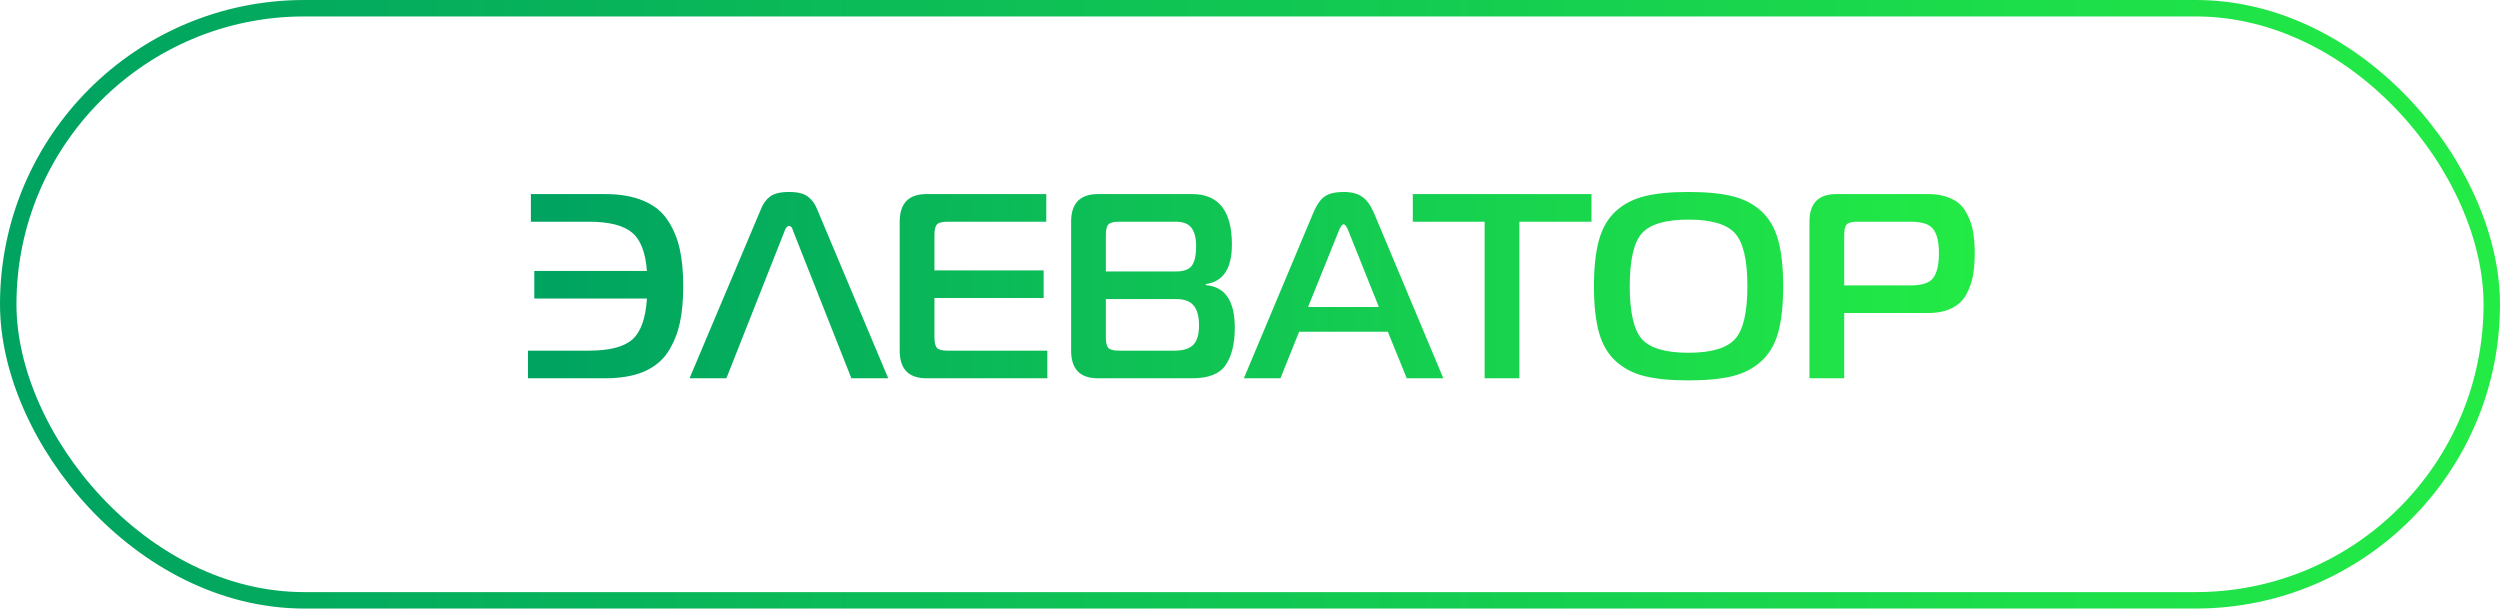
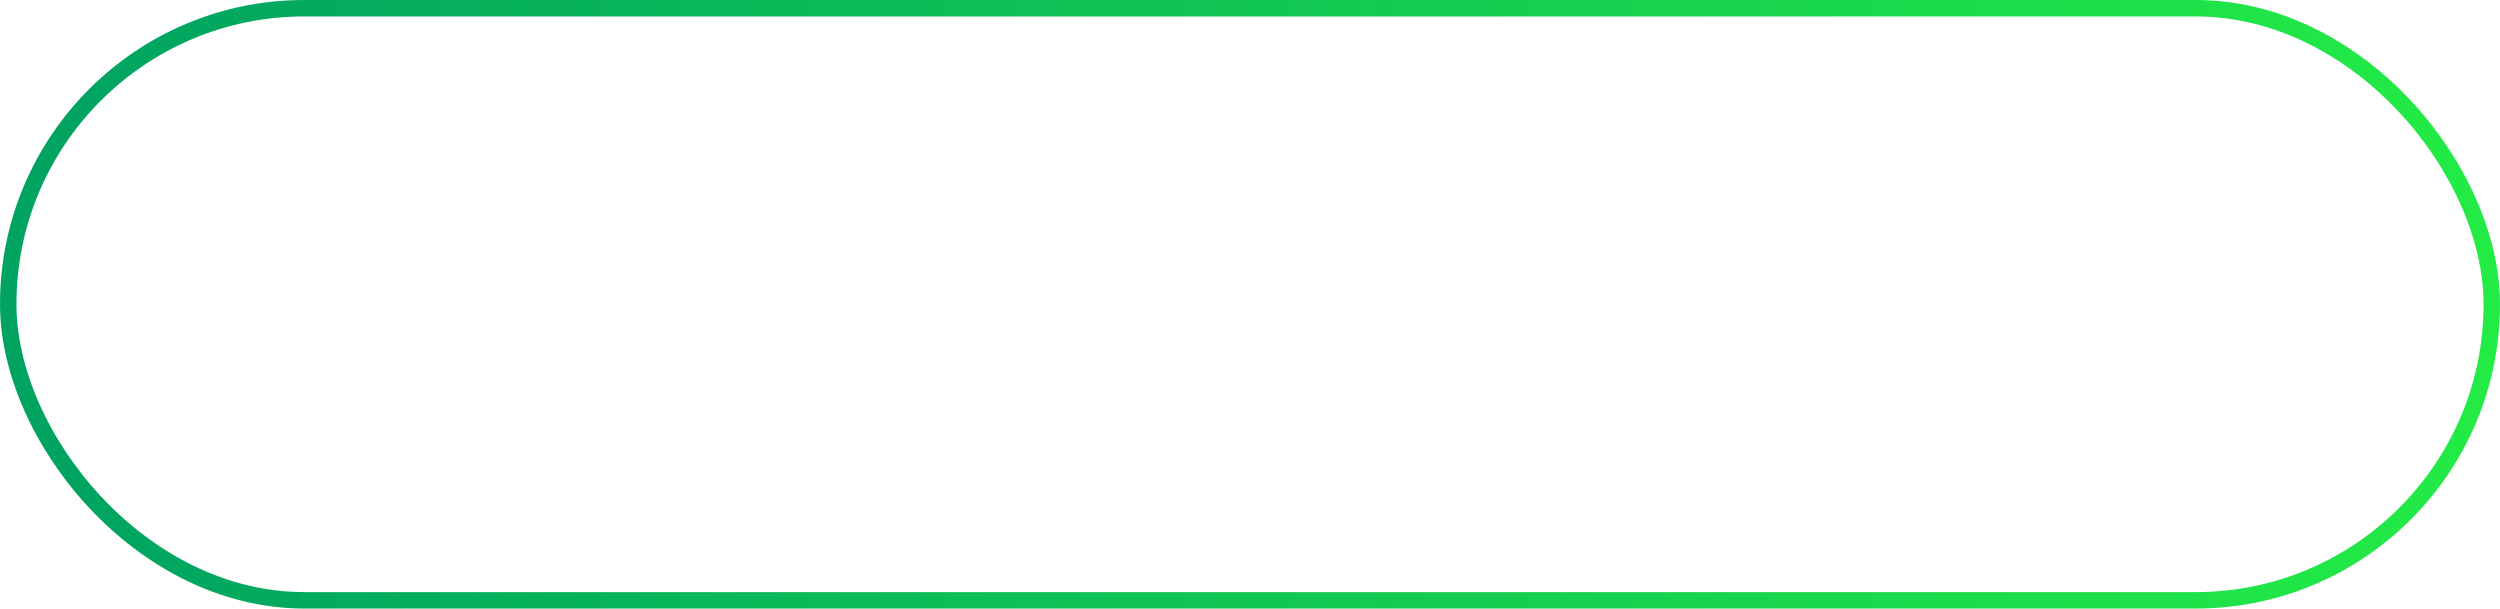
<svg xmlns="http://www.w3.org/2000/svg" width="152" height="37" viewBox="0 0 152 37" fill="none">
  <rect x="0.5" y="0.5" width="151" height="36" rx="18" stroke="url(#paint0_linear_137_77153)" />
-   <path d="M36.789 23H32.101V21.32H35.797C37.045 21.32 37.925 21.096 38.437 20.648C38.96 20.189 39.258 19.357 39.333 18.152H32.485V16.472H39.333C39.248 15.341 38.944 14.563 38.421 14.136C37.898 13.699 37.024 13.48 35.797 13.48H32.277V11.8H36.789C37.717 11.8 38.501 11.939 39.141 12.216C39.781 12.483 40.272 12.883 40.613 13.416C40.954 13.939 41.194 14.52 41.333 15.16C41.472 15.8 41.541 16.547 41.541 17.4C41.541 18.253 41.472 19 41.333 19.64C41.194 20.28 40.954 20.867 40.613 21.4C40.272 21.923 39.781 22.323 39.141 22.6C38.501 22.867 37.717 23 36.789 23ZM41.924 23L46.26 12.728C46.388 12.397 46.569 12.141 46.804 11.96C47.049 11.768 47.438 11.672 47.972 11.672C48.505 11.672 48.889 11.768 49.124 11.96C49.369 12.141 49.556 12.397 49.684 12.728L54.004 23H51.764L48.228 14.056C48.228 14.045 48.222 14.024 48.212 13.992C48.201 13.96 48.19 13.939 48.18 13.928C48.18 13.917 48.174 13.901 48.164 13.88C48.153 13.848 48.142 13.827 48.132 13.816C48.121 13.805 48.105 13.795 48.084 13.784C48.073 13.763 48.057 13.752 48.036 13.752C48.014 13.741 47.993 13.736 47.972 13.736C47.865 13.736 47.774 13.843 47.7 14.056L44.164 23H41.924ZM63.678 21.32V23H56.334C55.246 23 54.702 22.44 54.702 21.32V13.48C54.702 12.36 55.246 11.8 56.334 11.8H63.614V13.48H57.614C57.294 13.48 57.081 13.533 56.974 13.64C56.867 13.747 56.814 13.96 56.814 14.28V16.44H63.454V18.12H56.814V20.52C56.814 20.84 56.867 21.053 56.974 21.16C57.081 21.267 57.294 21.32 57.614 21.32H63.678ZM67.236 18.184V20.52C67.236 20.84 67.289 21.053 67.396 21.16C67.503 21.267 67.716 21.32 68.036 21.32H71.38C71.935 21.32 72.324 21.203 72.548 20.968C72.783 20.733 72.9 20.339 72.9 19.784C72.9 19.229 72.788 18.824 72.564 18.568C72.351 18.312 72.004 18.184 71.524 18.184H67.236ZM67.236 14.28V16.504H71.492C71.961 16.504 72.281 16.392 72.452 16.168C72.633 15.933 72.724 15.533 72.724 14.968C72.724 14.467 72.628 14.093 72.436 13.848C72.255 13.603 71.935 13.48 71.476 13.48H68.036C67.716 13.48 67.503 13.533 67.396 13.64C67.289 13.747 67.236 13.96 67.236 14.28ZM73.316 17.336C74.489 17.432 75.076 18.296 75.076 19.928C75.076 20.899 74.889 21.656 74.516 22.2C74.153 22.733 73.476 23 72.484 23H66.756C65.668 23 65.124 22.44 65.124 21.32V13.48C65.124 12.36 65.668 11.8 66.756 11.8H72.484C74.095 11.8 74.9 12.824 74.9 14.872C74.9 16.323 74.372 17.123 73.316 17.272V17.336ZM75.627 23L79.851 12.936C80.053 12.456 80.283 12.125 80.539 11.944C80.805 11.763 81.189 11.672 81.691 11.672C82.171 11.672 82.544 11.768 82.811 11.96C83.088 12.141 83.328 12.467 83.531 12.936L87.755 23H85.531L84.379 20.168H78.987L77.851 23H75.627ZM81.371 14.104L79.531 18.664H83.835L82.011 14.104C81.894 13.795 81.787 13.64 81.691 13.64C81.595 13.64 81.488 13.795 81.371 14.104ZM92.378 23H90.266V13.48H85.898V11.8H96.762V13.48H92.378V23ZM102.657 11.672C103.745 11.672 104.636 11.757 105.329 11.928C106.023 12.099 106.609 12.403 107.089 12.84C107.569 13.277 107.911 13.864 108.113 14.6C108.316 15.325 108.417 16.259 108.417 17.4C108.417 18.541 108.316 19.48 108.113 20.216C107.911 20.941 107.569 21.523 107.089 21.96C106.609 22.397 106.023 22.701 105.329 22.872C104.636 23.043 103.745 23.128 102.657 23.128C101.58 23.128 100.695 23.043 100.001 22.872C99.308 22.701 98.721 22.397 98.241 21.96C97.761 21.523 97.42 20.941 97.217 20.216C97.015 19.48 96.913 18.541 96.913 17.4C96.913 16.259 97.015 15.325 97.217 14.6C97.42 13.864 97.761 13.277 98.241 12.84C98.721 12.403 99.308 12.099 100.001 11.928C100.695 11.757 101.58 11.672 102.657 11.672ZM99.825 14.184C99.335 14.739 99.089 15.811 99.089 17.4C99.089 18.989 99.335 20.061 99.825 20.616C100.327 21.171 101.271 21.448 102.657 21.448C104.044 21.448 104.988 21.171 105.489 20.616C105.991 20.061 106.241 18.989 106.241 17.4C106.241 15.811 105.991 14.739 105.489 14.184C104.988 13.629 104.044 13.352 102.657 13.352C101.271 13.352 100.327 13.629 99.825 14.184ZM110.015 23V13.48C110.015 12.36 110.559 11.8 111.647 11.8H117.215C117.791 11.8 118.271 11.896 118.655 12.088C119.049 12.269 119.343 12.541 119.535 12.904C119.737 13.256 119.876 13.629 119.951 14.024C120.025 14.408 120.063 14.867 120.063 15.4C120.063 15.933 120.025 16.397 119.951 16.792C119.876 17.187 119.737 17.565 119.535 17.928C119.343 18.28 119.049 18.552 118.655 18.744C118.271 18.936 117.791 19.032 117.215 19.032H112.127V23H110.015ZM112.127 17.352H116.175C116.857 17.352 117.311 17.203 117.535 16.904C117.769 16.595 117.887 16.093 117.887 15.4C117.887 14.707 117.769 14.216 117.535 13.928C117.311 13.629 116.857 13.48 116.175 13.48H112.927C112.607 13.48 112.393 13.533 112.287 13.64C112.18 13.747 112.127 13.96 112.127 14.28V17.352Z" fill="url(#paint1_linear_137_77153)" />
  <defs>
    <linearGradient id="paint0_linear_137_77153" x1="4.806" y1="35.193" x2="152" y2="35.193" gradientUnits="userSpaceOnUse">
      <stop stop-color="#00A460" />
      <stop offset="1" stop-color="#23EB45" />
    </linearGradient>
    <linearGradient id="paint1_linear_137_77153" x1="33.846" y1="26.17" x2="121" y2="26.17" gradientUnits="userSpaceOnUse">
      <stop stop-color="#00A460" />
      <stop offset="1" stop-color="#23EB45" />
    </linearGradient>
  </defs>
</svg>